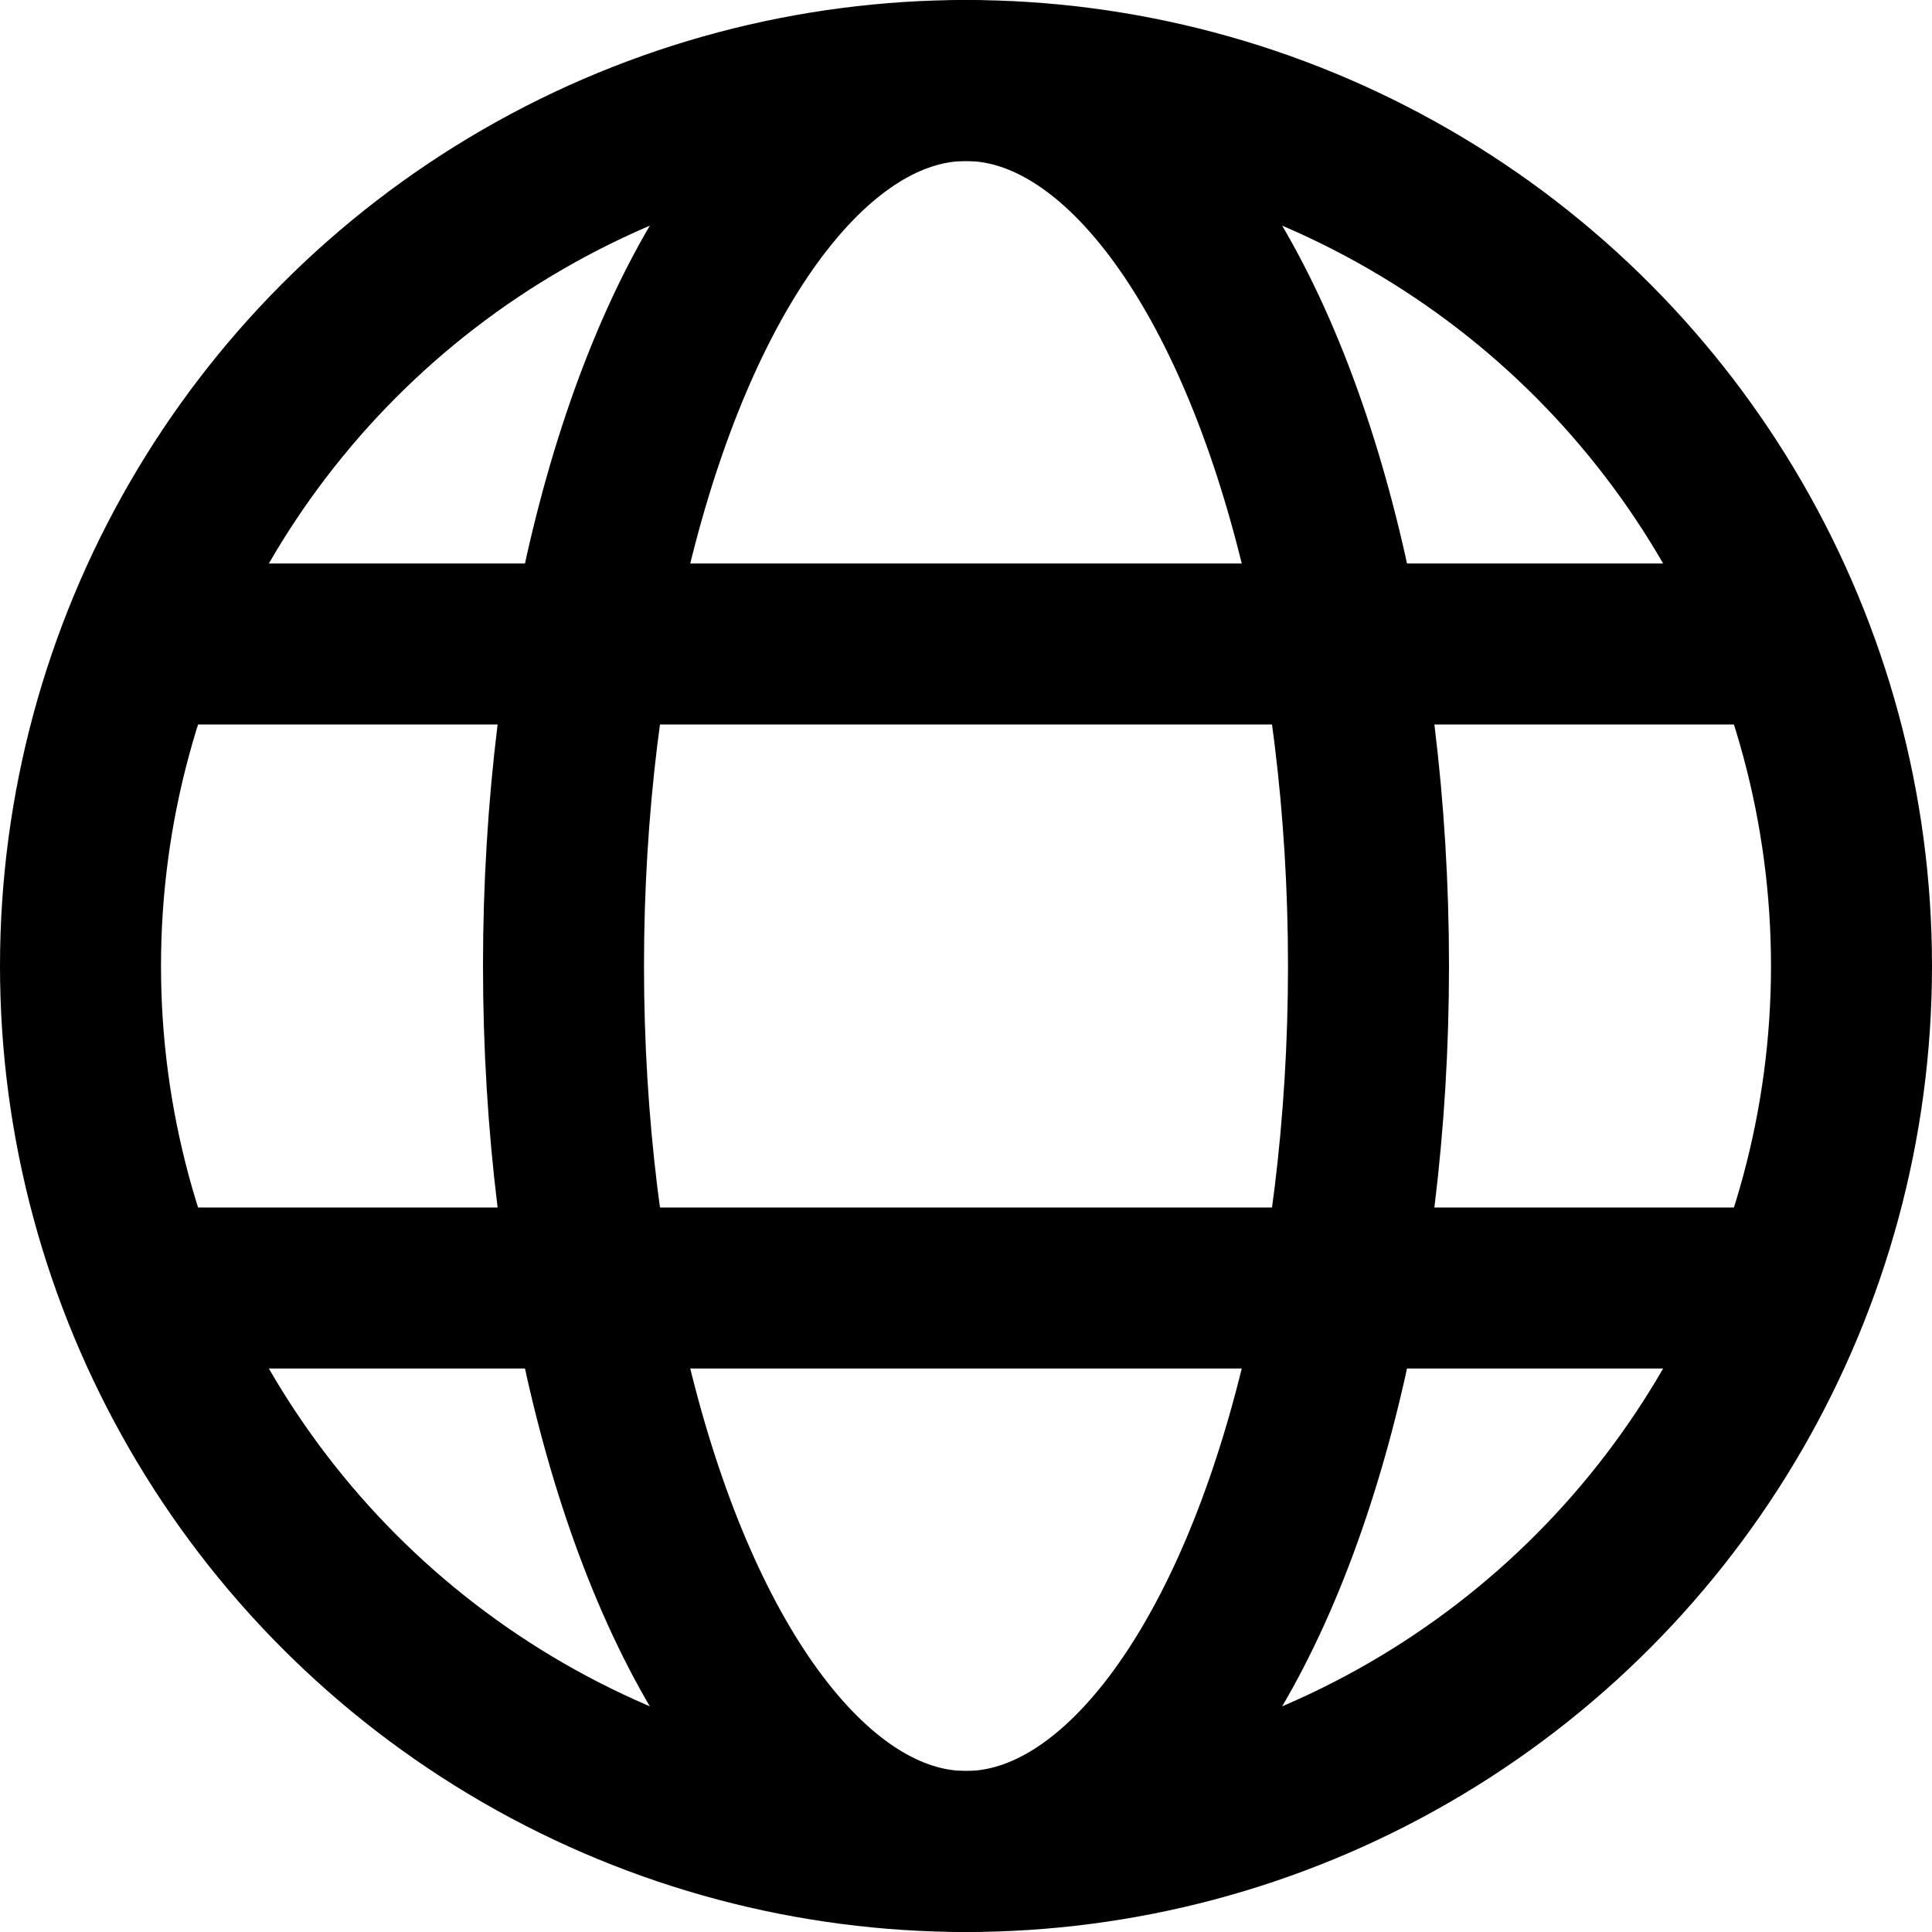
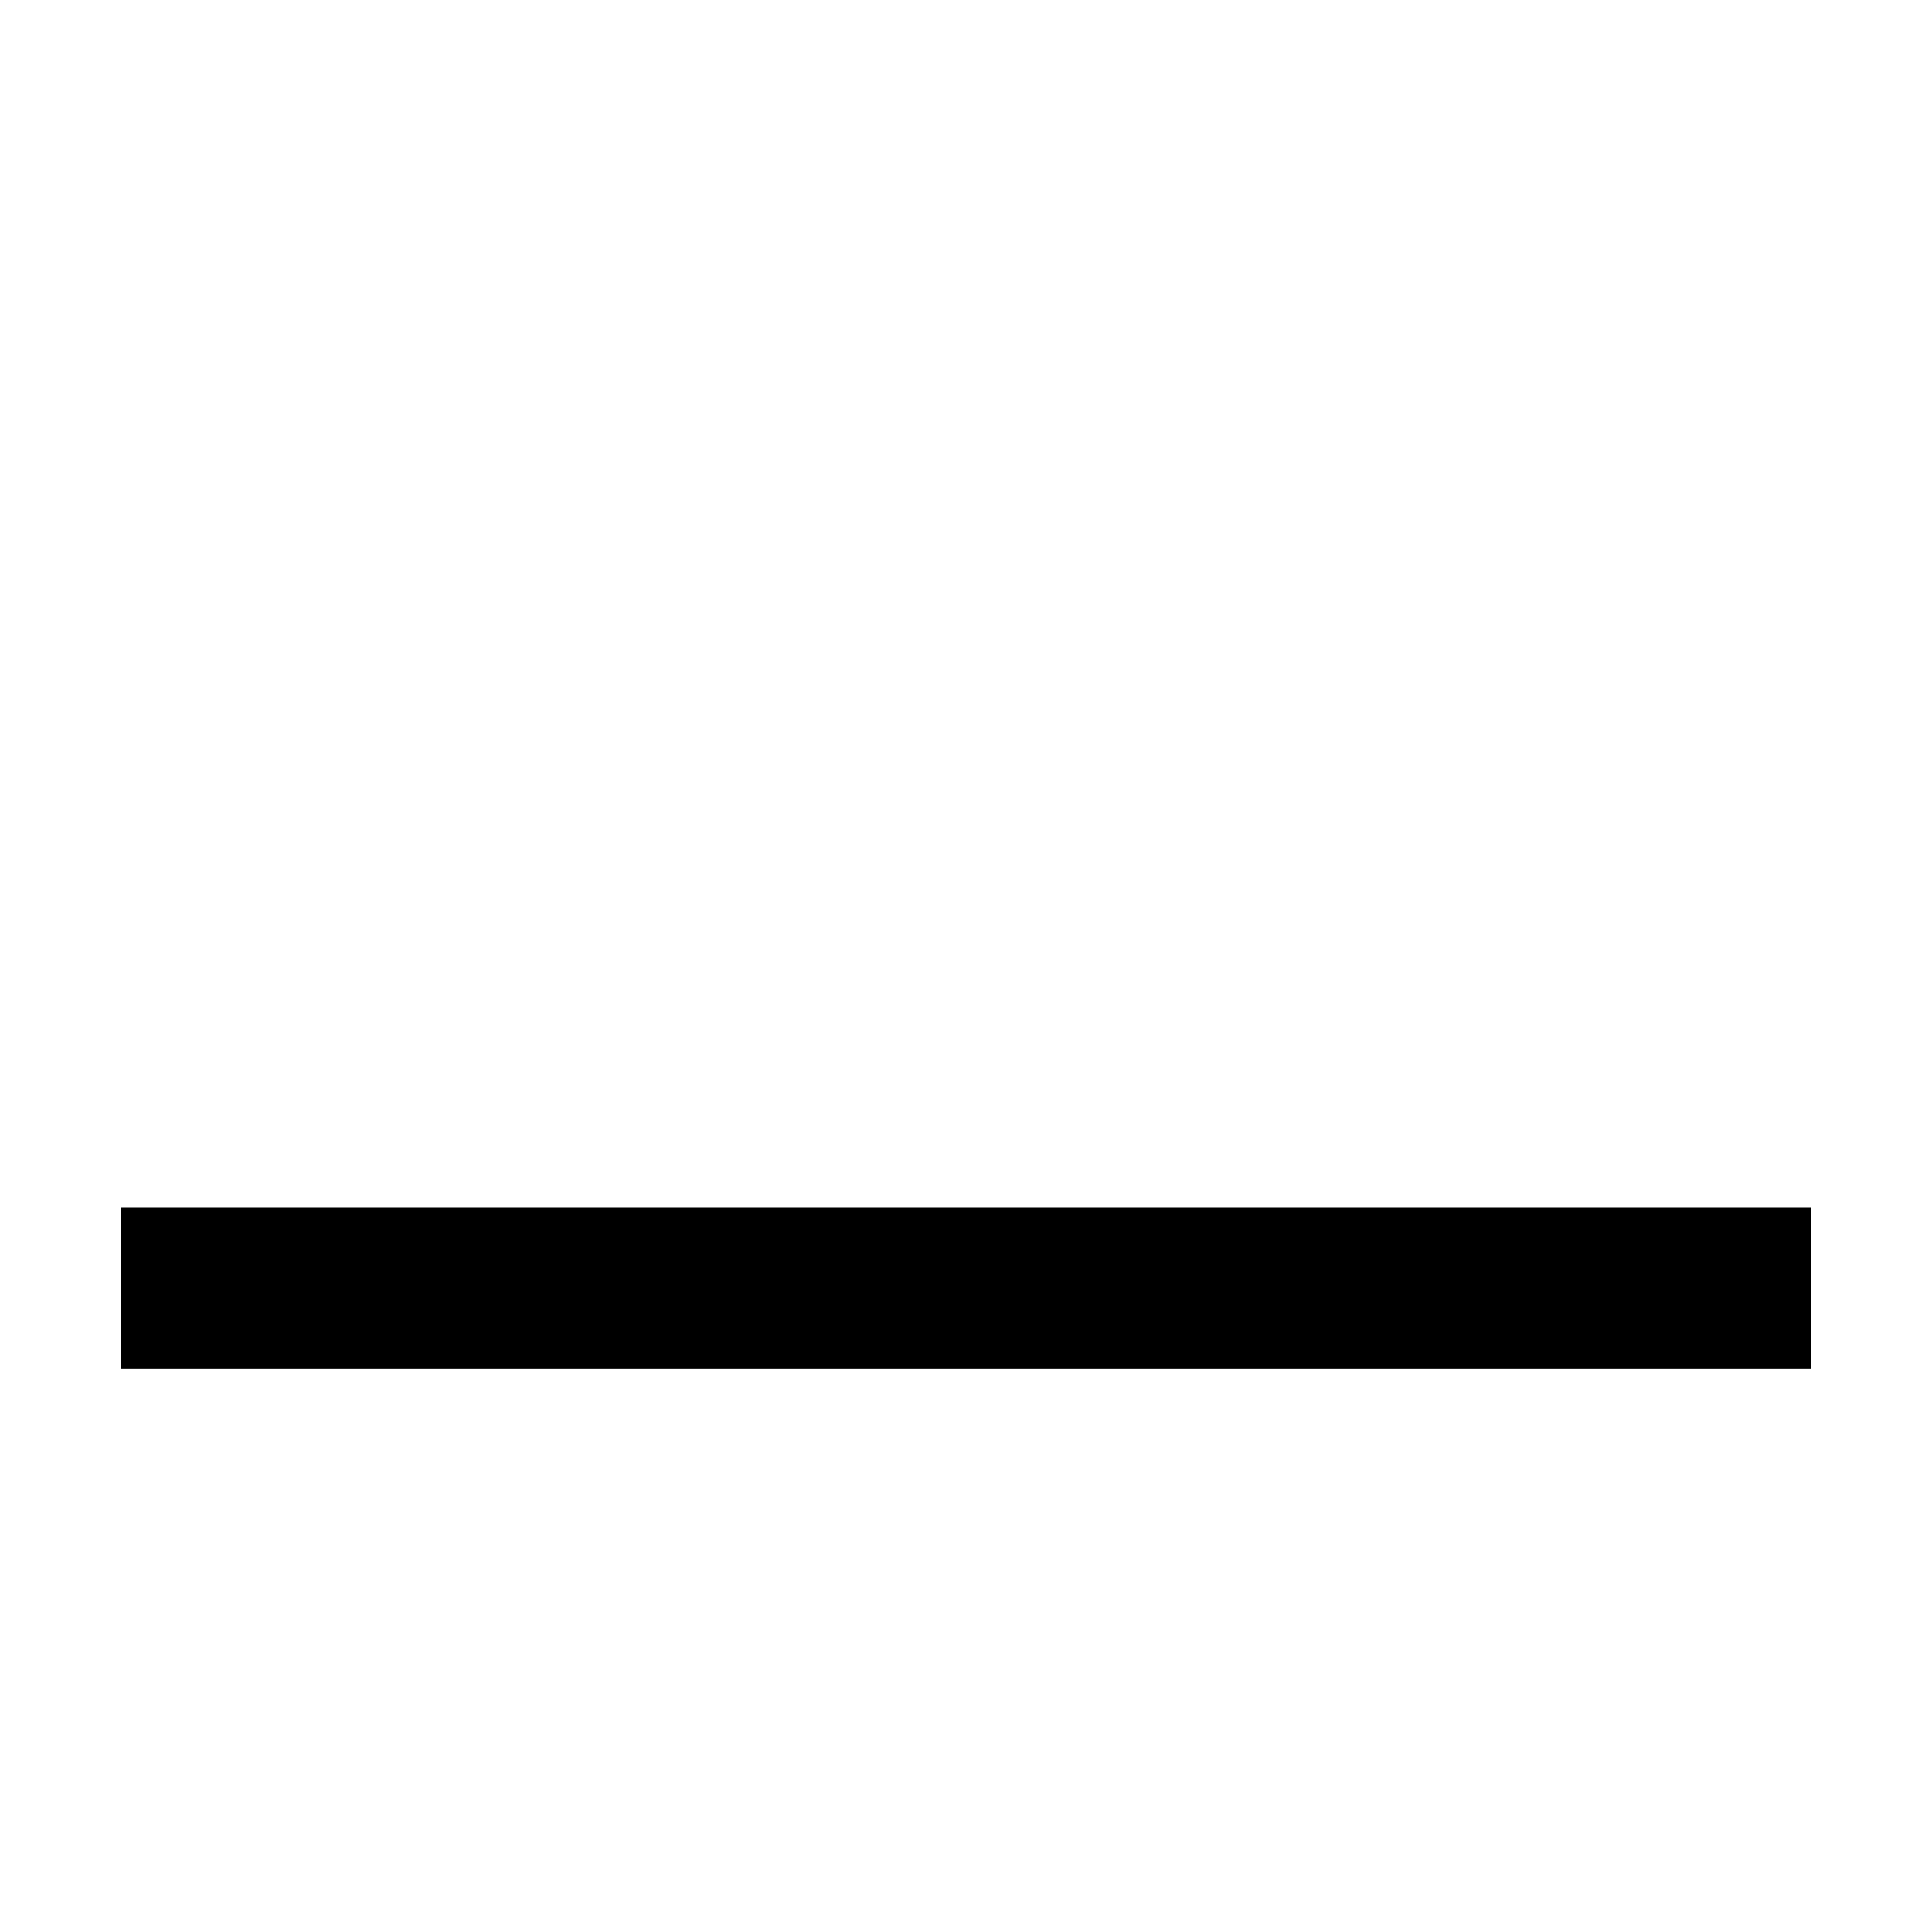
<svg xmlns="http://www.w3.org/2000/svg" width="24" height="24" viewBox="0 0 24 24">
  <g id="globe_earth" transform="translate(1 1)">
-     <circle id="Oval" cx="11" cy="11" r="11" fill="none" stroke="#000" stroke-miterlimit="10" stroke-width="2" />
-     <ellipse id="Oval-2" data-name="Oval" cx="5" cy="11" rx="5" ry="11" transform="translate(6)" fill="none" stroke="#000" stroke-miterlimit="10" stroke-width="2" />
-     <path id="Shape" d="M0,0H21" transform="translate(0.5 7)" fill="none" stroke="#000" stroke-miterlimit="10" stroke-width="2" />
    <path id="Shape-2" data-name="Shape" d="M0,0H21" transform="translate(0.5 15)" fill="none" stroke="#000" stroke-miterlimit="10" stroke-width="2" />
  </g>
</svg>